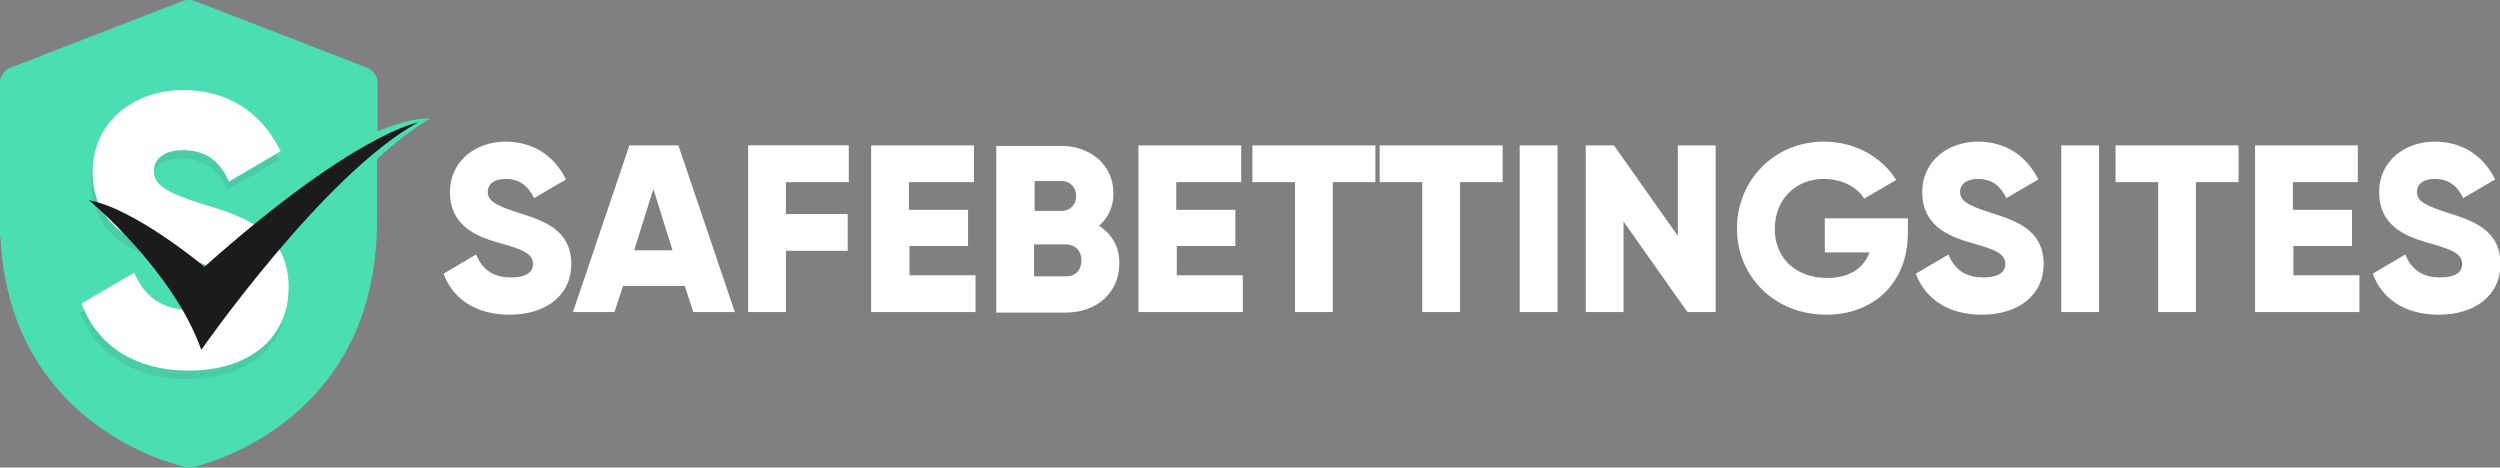
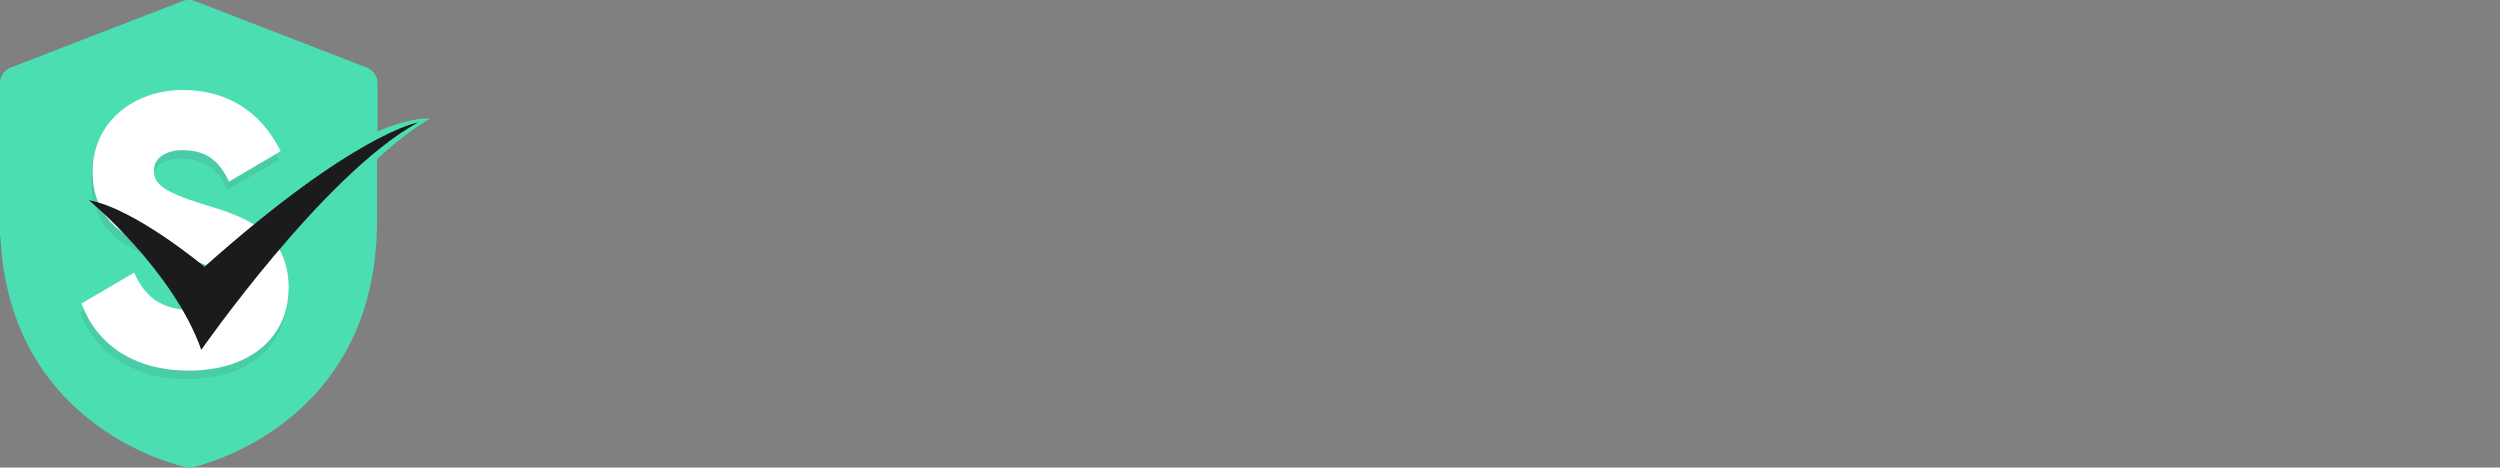
<svg xmlns="http://www.w3.org/2000/svg" version="1.1" x="0px" y="0px" viewBox="0 0 469.5 87.8" style="enable-background:new 0 0 469.5 87.8;" xml:space="preserve">
  <rect x="0" y="0" width="469.5" height="87.8" fill="#808080" stroke="none" />
  <style type="text/css">
	.st0{enable-background:new    ;}
	.st1{fill-rule:evenodd;clip-rule:evenodd;fill:#fff;}
	.st2{fill-rule:evenodd;clip-rule:evenodd;fill:#4CDEB3;}
	.st3{opacity:0.102;enable-background:new    ;}
	.st4{fill-rule:evenodd;clip-rule:evenodd;fill:#373736;}
	.st5{fill-rule:evenodd;clip-rule:evenodd;fill:#FFFFFF;}
	.st6{fill-rule:evenodd;clip-rule:evenodd;fill:#1B1B1B;}
</style>
  <g id="SafeBettingSites_1_" class="st0">
    <g id="SafeBettingSites">
      <g>
-         <path class="st1" d="M97.2,39.9c-4.8-1.5-5.6-2.5-5.6-3.9c0-1.3,1.1-2.4,3.3-2.4c2.8,0,4.3,1.4,5.4,3.6l6-3.5     c-2.3-4.6-6.3-7.1-11.4-7.1c-5.4,0-10.4,3.5-10.4,9.5c0,6,4.5,8.2,9.2,9.5c4.7,1.3,6.4,2.1,6.4,4c0,1.2-0.8,2.5-4.2,2.5     c-3.5,0-5.4-1.7-6.5-4.3l-6.1,3.6c1.7,4.6,5.9,7.7,12.4,7.7c6.8,0,11.6-3.6,11.6-9.6C107.2,43,101.9,41.4,97.2,39.9z M118.2,27.3     l-10.6,31.3h7.8l1.6-4.9h11.6l1.6,4.9h7.8l-10.6-31.3H118.2z M119.1,47l3.6-11.5l3.6,11.5H119.1z M140.5,58.6h7.1V47.1h11.6v-6.9     h-11.6v-6h11.8v-6.9h-18.9V58.6z M170.7,46.2h11.1v-6.8h-11.1v-5.2h12.2v-6.9h-19.3v31.3h19.6v-6.9h-12.4V46.2z M206.4,42.4     c1.7-1.5,2.7-3.5,2.7-6.1c0-5.4-4.4-8.9-9.8-8.9h-12.2v31.3h13.1c5.6,0,10-3.6,10-9.2C210.3,46.3,208.7,43.9,206.4,42.4z      M194.3,34h5.1c1.6,0,2.7,1.2,2.7,2.8s-1.1,2.8-2.7,2.8h-5.1V34z M200.2,51.9h-6v-6h6c1.8,0,2.9,1.3,2.9,3     C203.1,50.7,202,51.9,200.2,51.9z M220.9,46.2H232v-6.8h-11.1v-5.2h12.2v-6.9h-19.3v31.3h19.6v-6.9h-12.4V46.2z M235.2,34.2h8     v24.4h7.1V34.2h8v-6.9h-23.1V34.2z M259.1,34.2h8v24.4h7.1V34.2h8v-6.9h-23.1V34.2z M285.4,58.6h7.1V27.3h-7.1V58.6z M315.1,44.3     l-12-17h-5.3v31.3h7.1v-17l12,17h5.3V27.3h-7.1V44.3z M342.8,47.4h8.3c-1.1,3-3.8,4.8-8,4.8c-6,0-9.8-3.9-9.8-9.2     c0-5.5,3.9-9.4,9.2-9.4c3.5,0,6.3,1.6,7.6,3.7l6-3.5c-2.6-4.2-7.6-7.2-13.6-7.2c-9.2,0-16.3,7.2-16.3,16.3c0,9,7,16.2,16.8,16.2     c8.7,0,15.3-5.8,15.3-15.4v-2.7h-15.6V47.4z M373.7,39.9c-4.8-1.5-5.6-2.5-5.6-3.9c0-1.3,1.1-2.4,3.3-2.4c2.8,0,4.3,1.4,5.4,3.6     l6-3.5c-2.3-4.6-6.3-7.1-11.4-7.1c-5.4,0-10.4,3.5-10.4,9.5c0,6,4.5,8.2,9.2,9.5c4.7,1.3,6.4,2.1,6.4,4c0,1.2-0.8,2.5-4.2,2.5     c-3.5,0-5.4-1.7-6.5-4.3l-6.1,3.6c1.7,4.6,5.9,7.7,12.4,7.7c6.8,0,11.6-3.6,11.6-9.6C383.7,43,378.4,41.4,373.7,39.9z      M387.1,58.6h7.1V27.3h-7.1V58.6z M397.3,34.2h8v24.4h7.1V34.2h8v-6.9h-23.1V34.2z M430.6,46.2h11.1v-6.8h-11.1v-5.2h12.2v-6.9     h-19.3v31.3h19.6v-6.9h-12.4V46.2z M459.5,39.9c-4.8-1.5-5.6-2.5-5.6-3.9c0-1.3,1.1-2.4,3.3-2.4c2.8,0,4.3,1.4,5.4,3.6l6-3.5     c-2.3-4.6-6.3-7.1-11.4-7.1c-5.4,0-10.4,3.5-10.4,9.5c0,6,4.5,8.2,9.2,9.5c4.7,1.3,6.4,2.1,6.4,4c0,1.2-0.8,2.5-4.2,2.5     c-3.5,0-5.4-1.7-6.5-4.3l-6.1,3.6c1.7,4.6,5.9,7.7,12.4,7.7c6.8,0,11.6-3.6,11.6-9.6C469.5,43,464.2,41.4,459.5,39.9z" />
-       </g>
+         </g>
    </g>
  </g>
  <g id="Shape_2_copy_1_" class="st0">
    <g id="Shape_2_copy">
      <g>
        <path class="st2" d="M80.7,22.3c0,0-3.1-0.5-9.8,2.4v-9.1c0-1.3-0.8-2.4-2-2.9L36.6,0.2c-0.7-0.3-1.5-0.3-2.3,0l0,0c0,0,0,0,0,0     L33,0.7l-31,12c-1.1,0.4-1.8,1.4-2,2.5c0,0.2,0,0.3,0,0.5v25.8c0,0.1,0,0.1,0,0.2v2.4c0,0.2,0,0.5,0.1,0.7     C2,80.9,34.5,87.6,34.8,87.7c0.2,0,0.4,0.1,0.6,0.1c0.2,0,0.3,0,0.5,0l0,0c0,0,0.1,0,0.1,0c0.4-0.1,34.8-7.4,34.8-46.3V29.9     C72.3,28.5,76.3,24.9,80.7,22.3z" />
      </g>
    </g>
  </g>
  <g id="S_copy_3_3_" class="st3">
    <g id="S_copy_3">
      <g>
        <path class="st4" d="M35.2,71.2c10.9,0,18.7-5.8,18.7-15.6c0-10.7-8.6-13.4-16.2-15.7c-7.8-2.4-9.1-4-9.1-6.3     c0-2,1.8-3.8,5.4-3.8c4.6,0,7,2.2,8.7,5.9l9.7-5.7c-3.7-7.5-10.1-11.4-18.4-11.4c-8.7,0-16.9,5.6-16.9,15.4     c0,9.7,7.3,13.3,14.8,15.4c7.5,2.1,10.4,3.3,10.4,6.4c0,2-1.4,4.1-6.8,4.1c-5.7,0-8.8-2.8-10.6-7l-9.9,5.8     C17.9,66.1,24.7,71.2,35.2,71.2z" />
      </g>
    </g>
  </g>
  <g id="S_copy_3_2_" class="st0">
    <g id="S_copy_3_1_">
      <g>
        <path class="st5" d="M35.5,69.6c10.9,0,18.7-5.8,18.7-15.6c0-10.7-8.6-13.4-16.2-15.7c-7.8-2.4-9.1-4-9.1-6.3     c0-2,1.8-3.8,5.4-3.8c4.6,0,7,2.2,8.7,5.9l9.7-5.7C49,20.9,42.6,16.9,34.3,16.9c-8.7,0-16.9,5.6-16.9,15.4     c0,9.7,7.3,13.3,14.8,15.4c7.5,2.1,10.4,3.3,10.4,6.4c0,2-1.4,4.1-6.8,4.1c-5.7,0-8.8-2.8-10.6-7l-9.9,5.8     C18.1,64.5,24.9,69.6,35.5,69.6z" />
      </g>
    </g>
  </g>
  <g id="Shape_1_copy_1_" class="st0">
    <g id="Shape_1_copy">
      <g>
        <path class="st6" d="M38.4,50.1c0,0-13-10.9-21.7-12.5c0,0,15.8,13.1,21.1,28.1c0,0,23-33,40.7-42.7C78.5,23,66.7,24.9,38.4,50.1     z" />
      </g>
    </g>
  </g>
</svg>